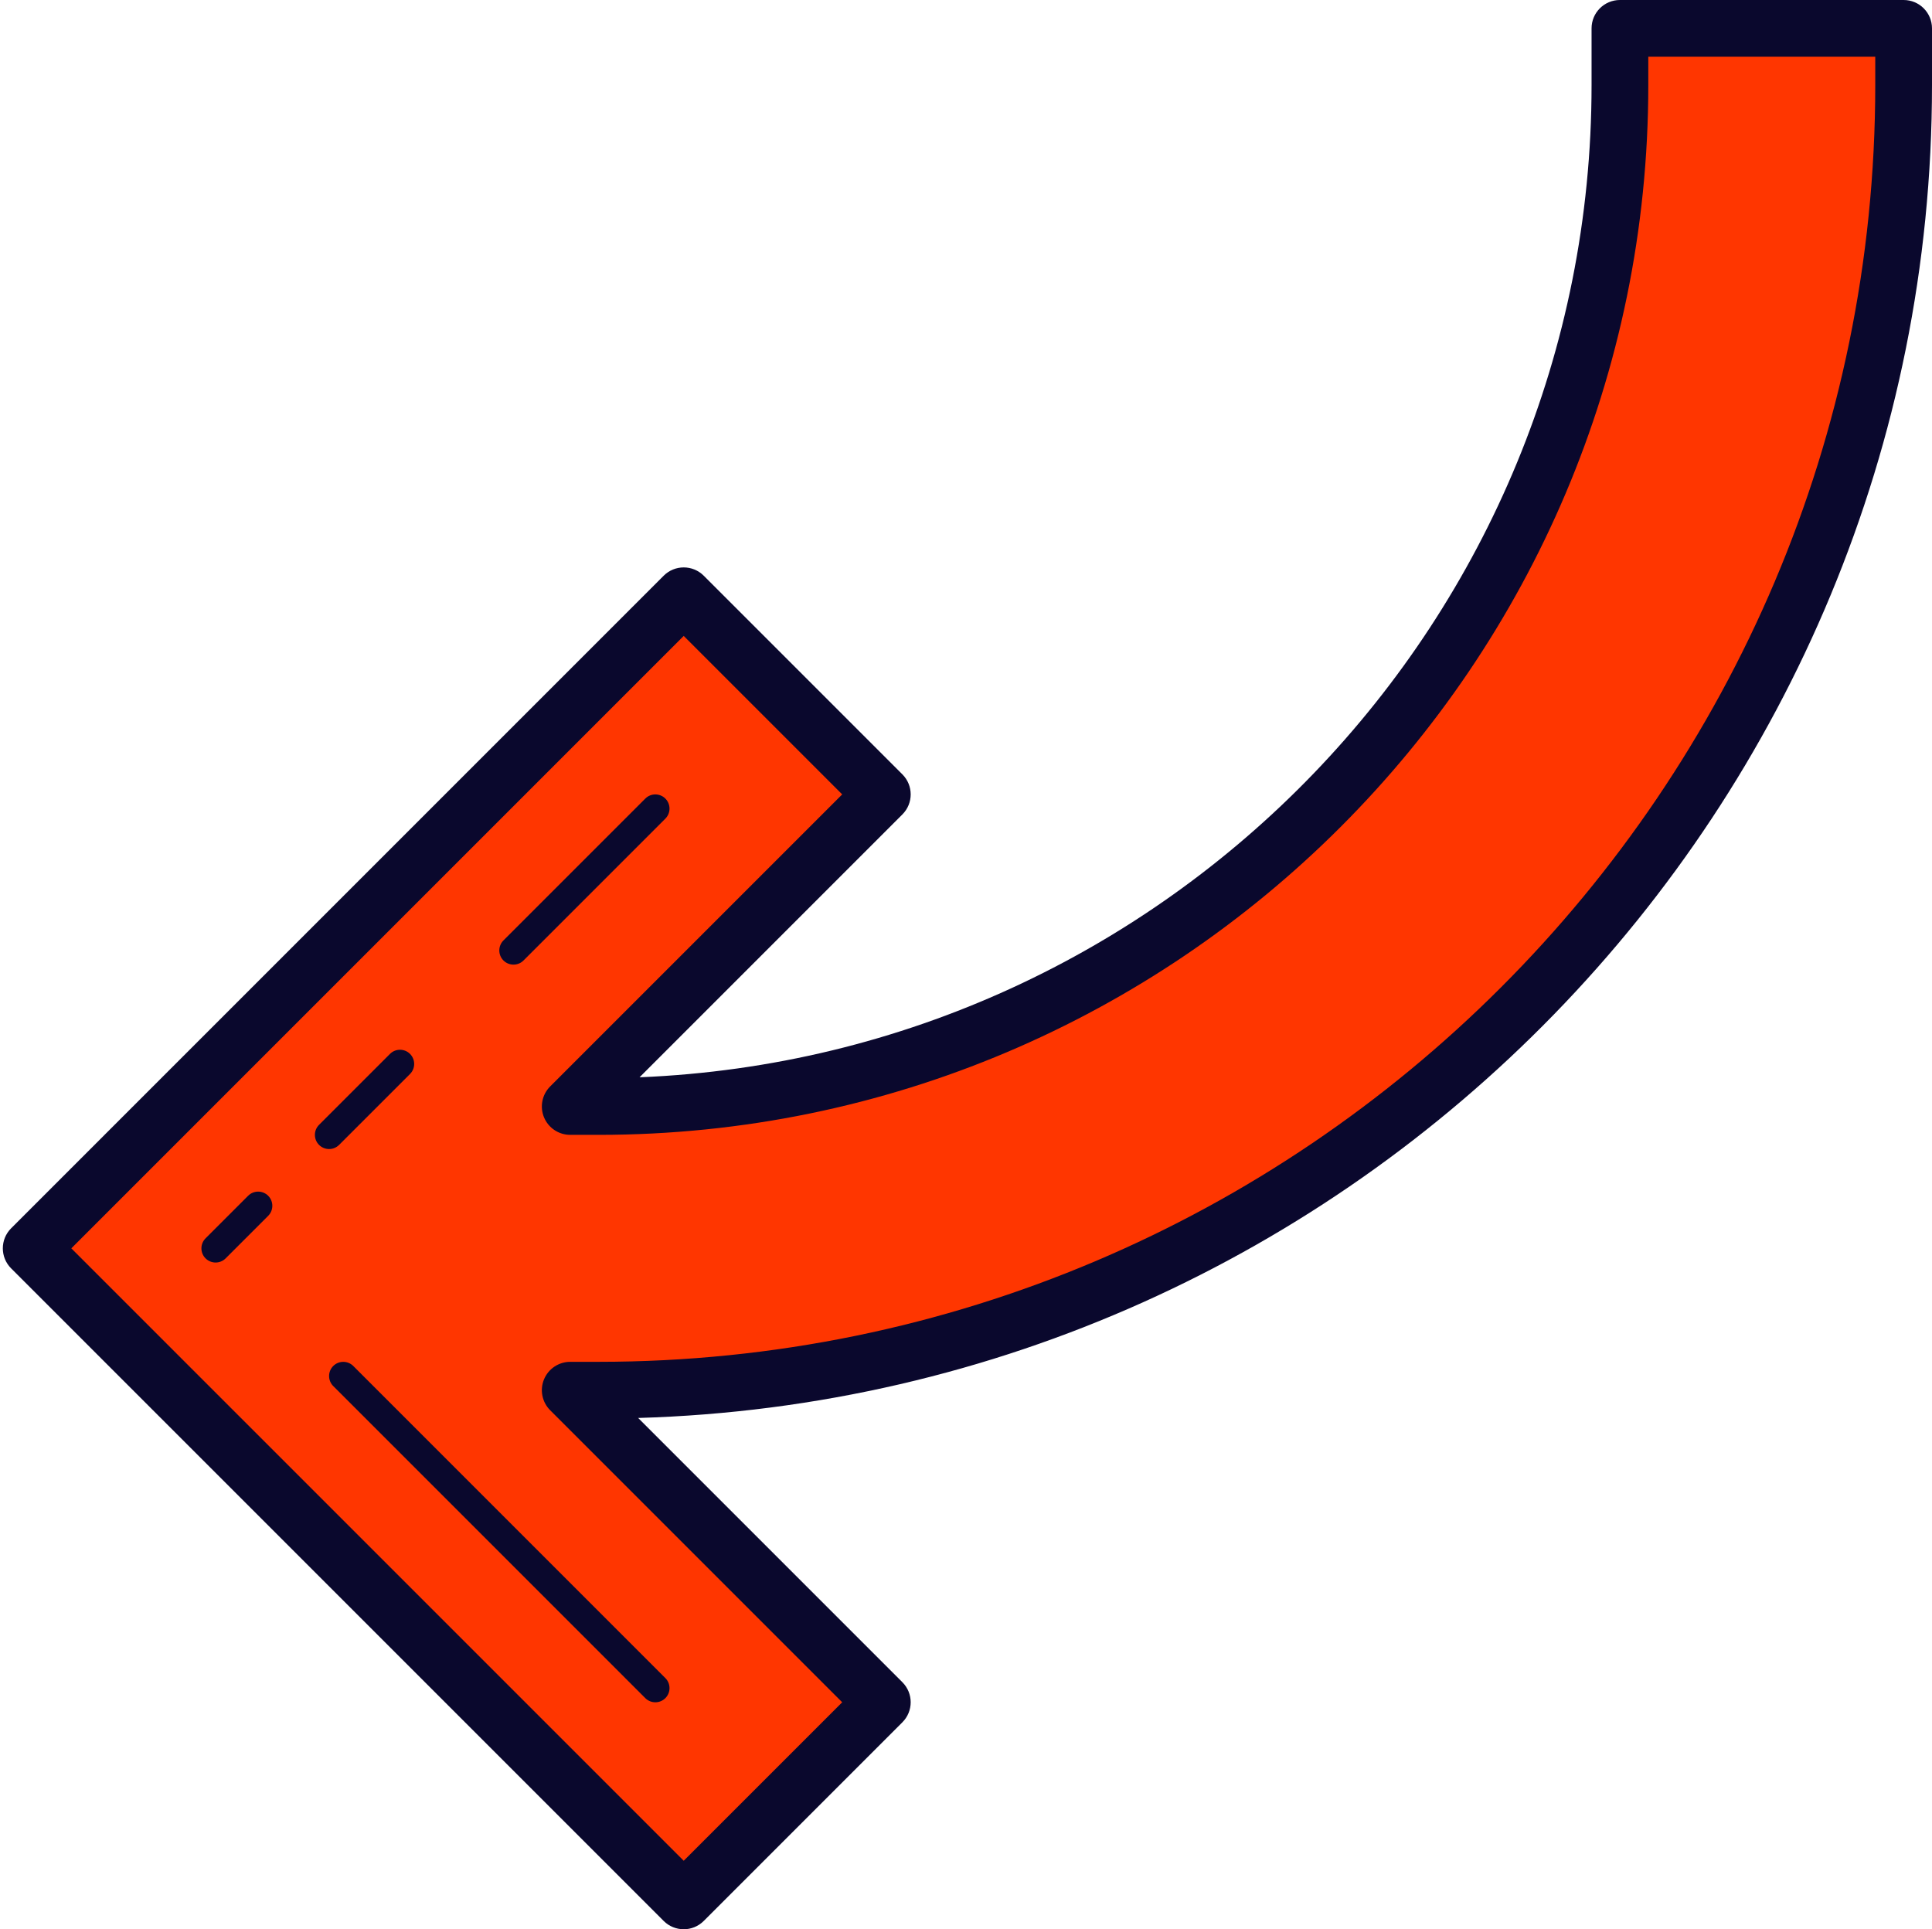
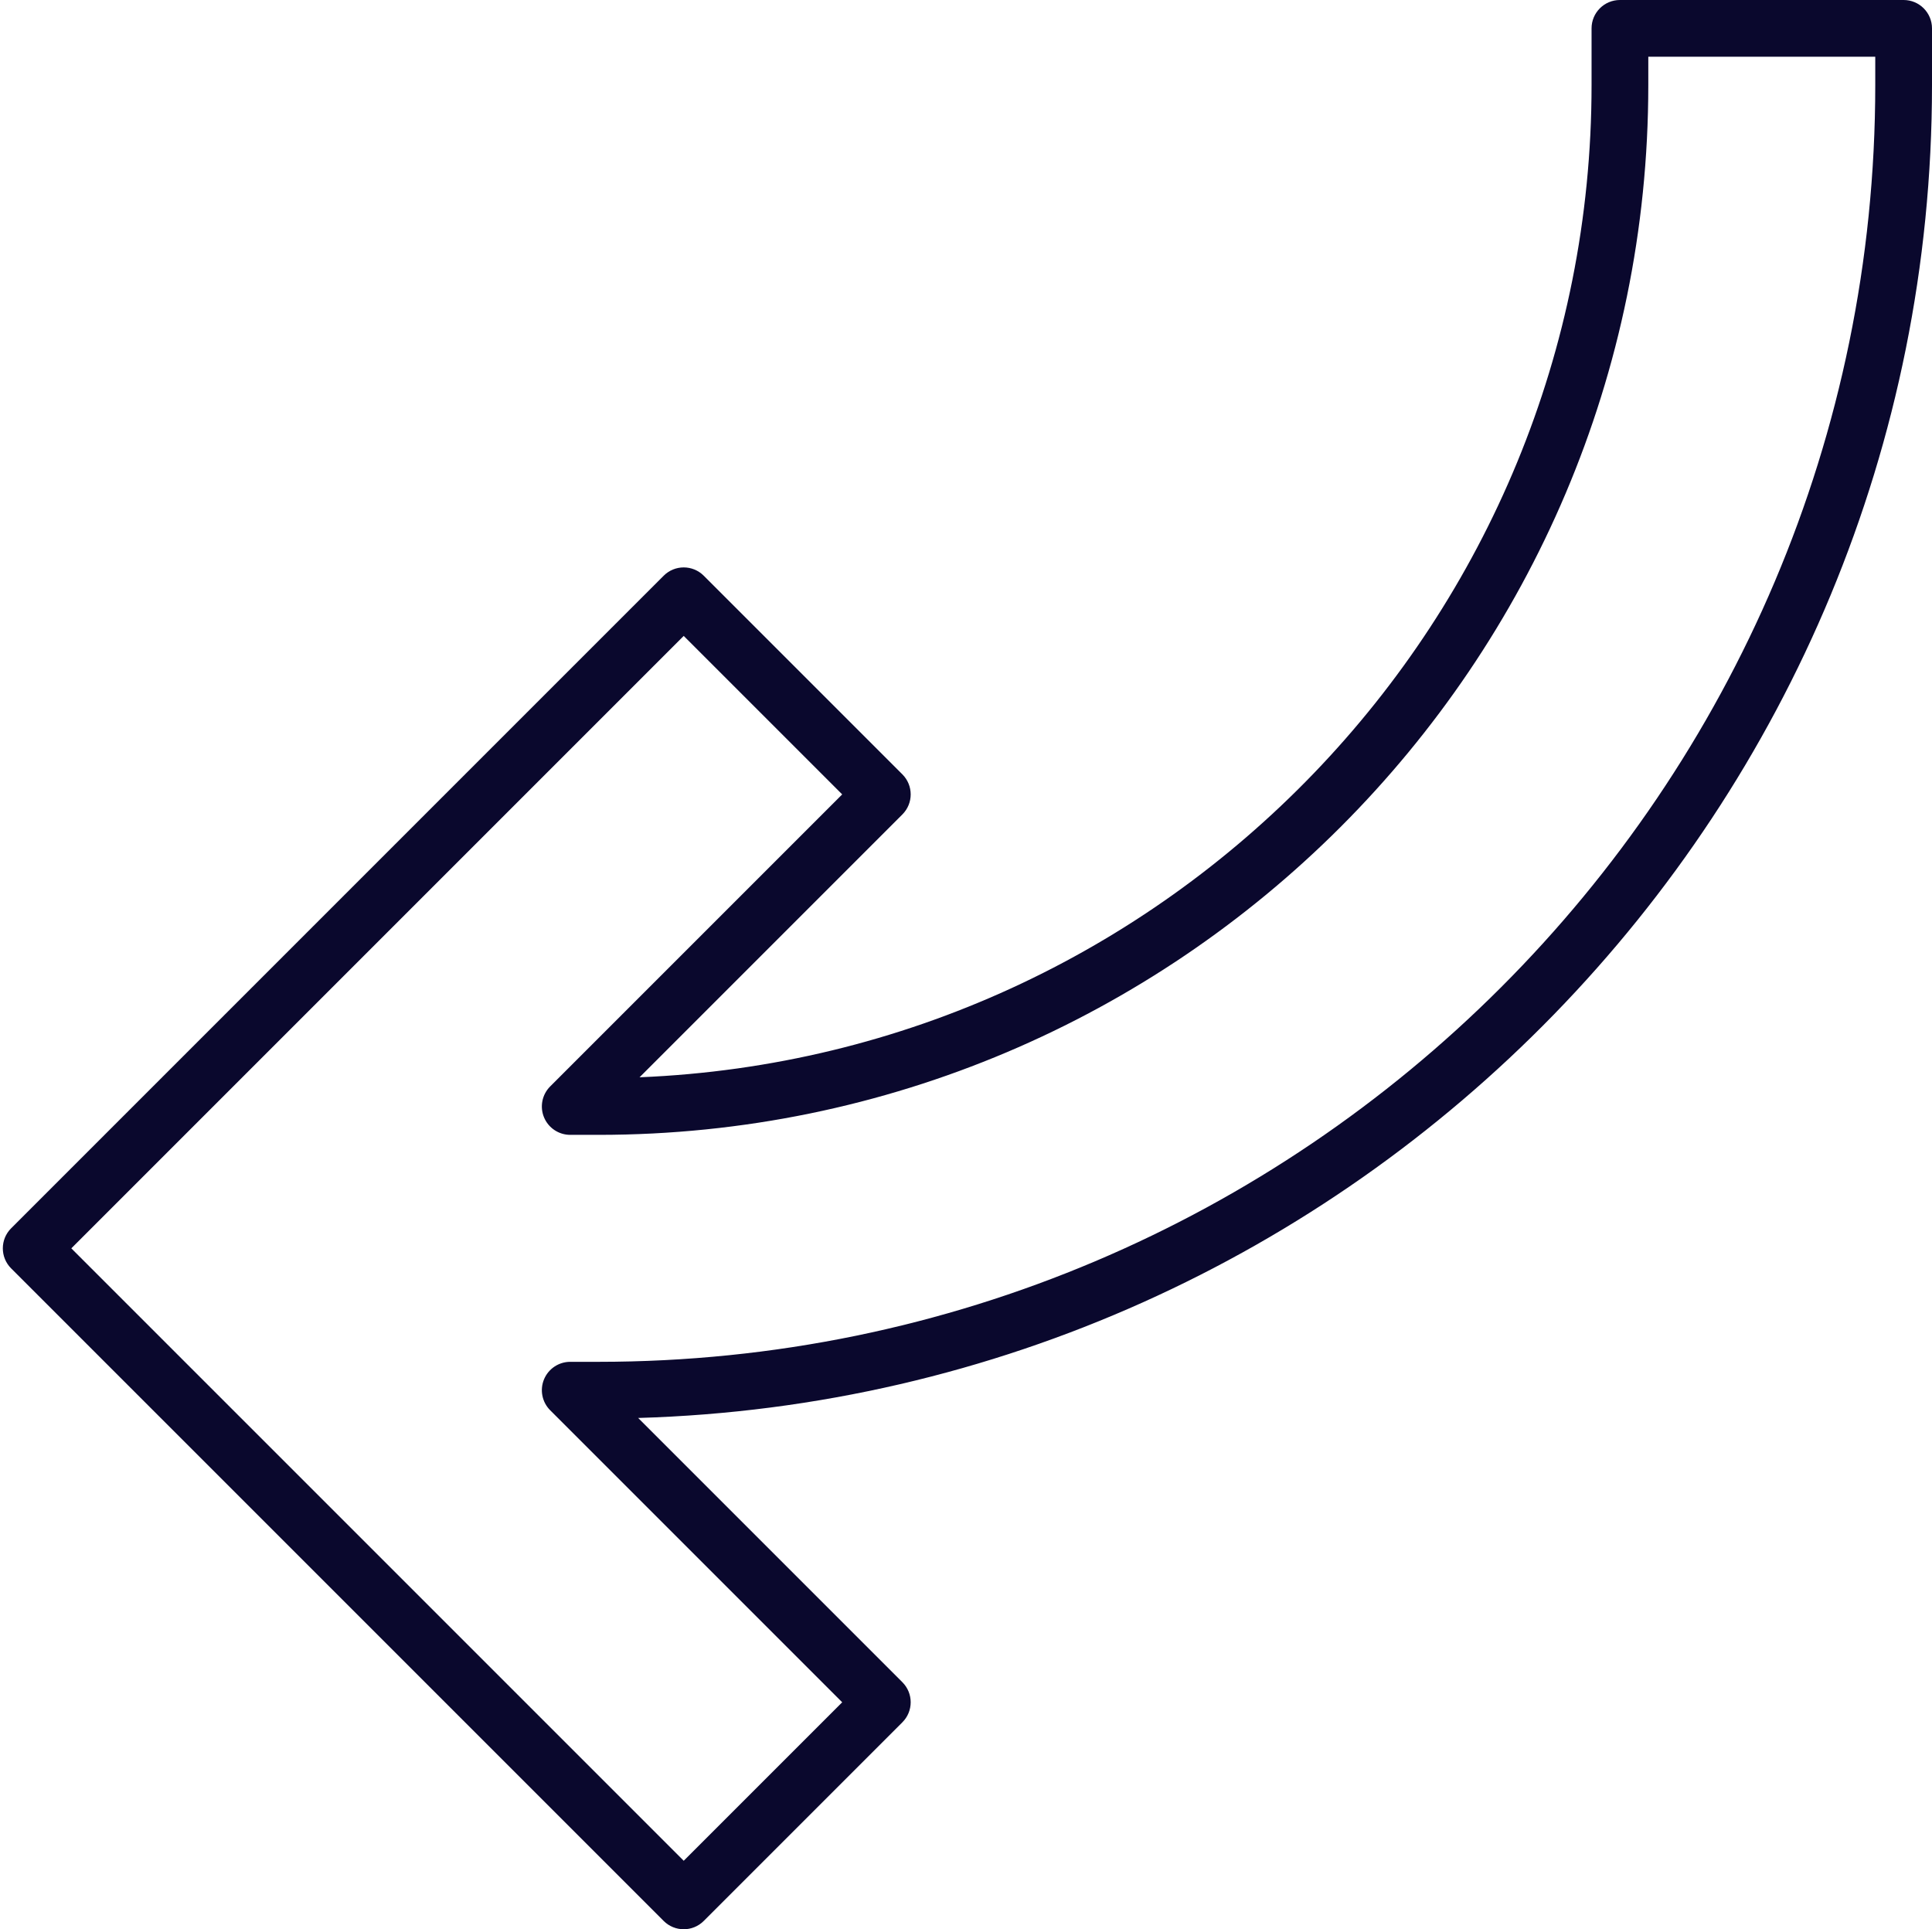
<svg xmlns="http://www.w3.org/2000/svg" fill="#000000" height="68" preserveAspectRatio="xMidYMid meet" version="1" viewBox="15.9 16.0 68.1 68.0" width="68.1" zoomAndPan="magnify">
  <g id="change1_1">
-     <path d="M73,17v2c0,19.851-16.149,36-36,36h-1l11-11l-7-7L24,53l-7,7l7,7l16,16l7-7L36,65h1 c25.364,0,46-20.636,46-46v-2H73z" fill="#ff3600" />
-   </g>
+     </g>
  <g id="change2_1">
-     <path d="M34 50c-.128 0-.256-.049-.354-.146-.195-.195-.195-.512 0-.707l5-5c.195-.195.512-.195.707 0s.195.512 0 .707l-5 5C34.256 49.951 34.128 50 34 50zM27.5 56.5c-.128 0-.256-.049-.354-.146-.195-.195-.195-.512 0-.707l2.5-2.5c.195-.195.512-.195.707 0s.195.512 0 .707l-2.5 2.5C27.756 56.451 27.628 56.5 27.5 56.5zM39 76c-.128 0-.256-.049-.354-.146l-11-11c-.195-.195-.195-.512 0-.707s.512-.195.707 0l11 11c.195.195.195.512 0 .707C39.256 75.951 39.128 76 39 76zM23.5 60.5c-.128 0-.256-.049-.354-.146-.195-.195-.195-.512 0-.707l1.5-1.5c.195-.195.512-.195.707 0s.195.512 0 .707l-1.5 1.5C23.756 60.451 23.628 60.5 23.5 60.5z" fill="#0a082d" />
-   </g>
+     </g>
  <g id="change2_2">
    <path d="M40,84c-0.256,0-0.512-0.098-0.707-0.293l-23-23c-0.391-0.391-0.391-1.023,0-1.414l23-23 c0.391-0.391,1.023-0.391,1.414,0l7,7c0.391,0.391,0.391,1.023,0,1.414l-9.264,9.264C57.077,53.212,72,37.816,72,19v-2 c0-0.553,0.448-1,1-1h10c0.552,0,1,0.447,1,1v2c0,25.449-20.333,46.239-45.606,46.979l9.313,9.313c0.391,0.391,0.391,1.023,0,1.414 l-7,7C40.512,83.902,40.256,84,40,84z M18.414,60L40,81.586L45.586,76L35.293,65.707c-0.286-0.286-0.372-0.716-0.217-1.09 S35.596,64,36,64h1c24.813,0,45-20.187,45-45v-1h-8v1c0,20.402-16.598,37-37,37h-1c-0.404,0-0.769-0.243-0.924-0.617 s-0.069-0.804,0.217-1.09L45.586,44L40,38.414L18.414,60z" fill="#0a082d" />
  </g>
</svg>